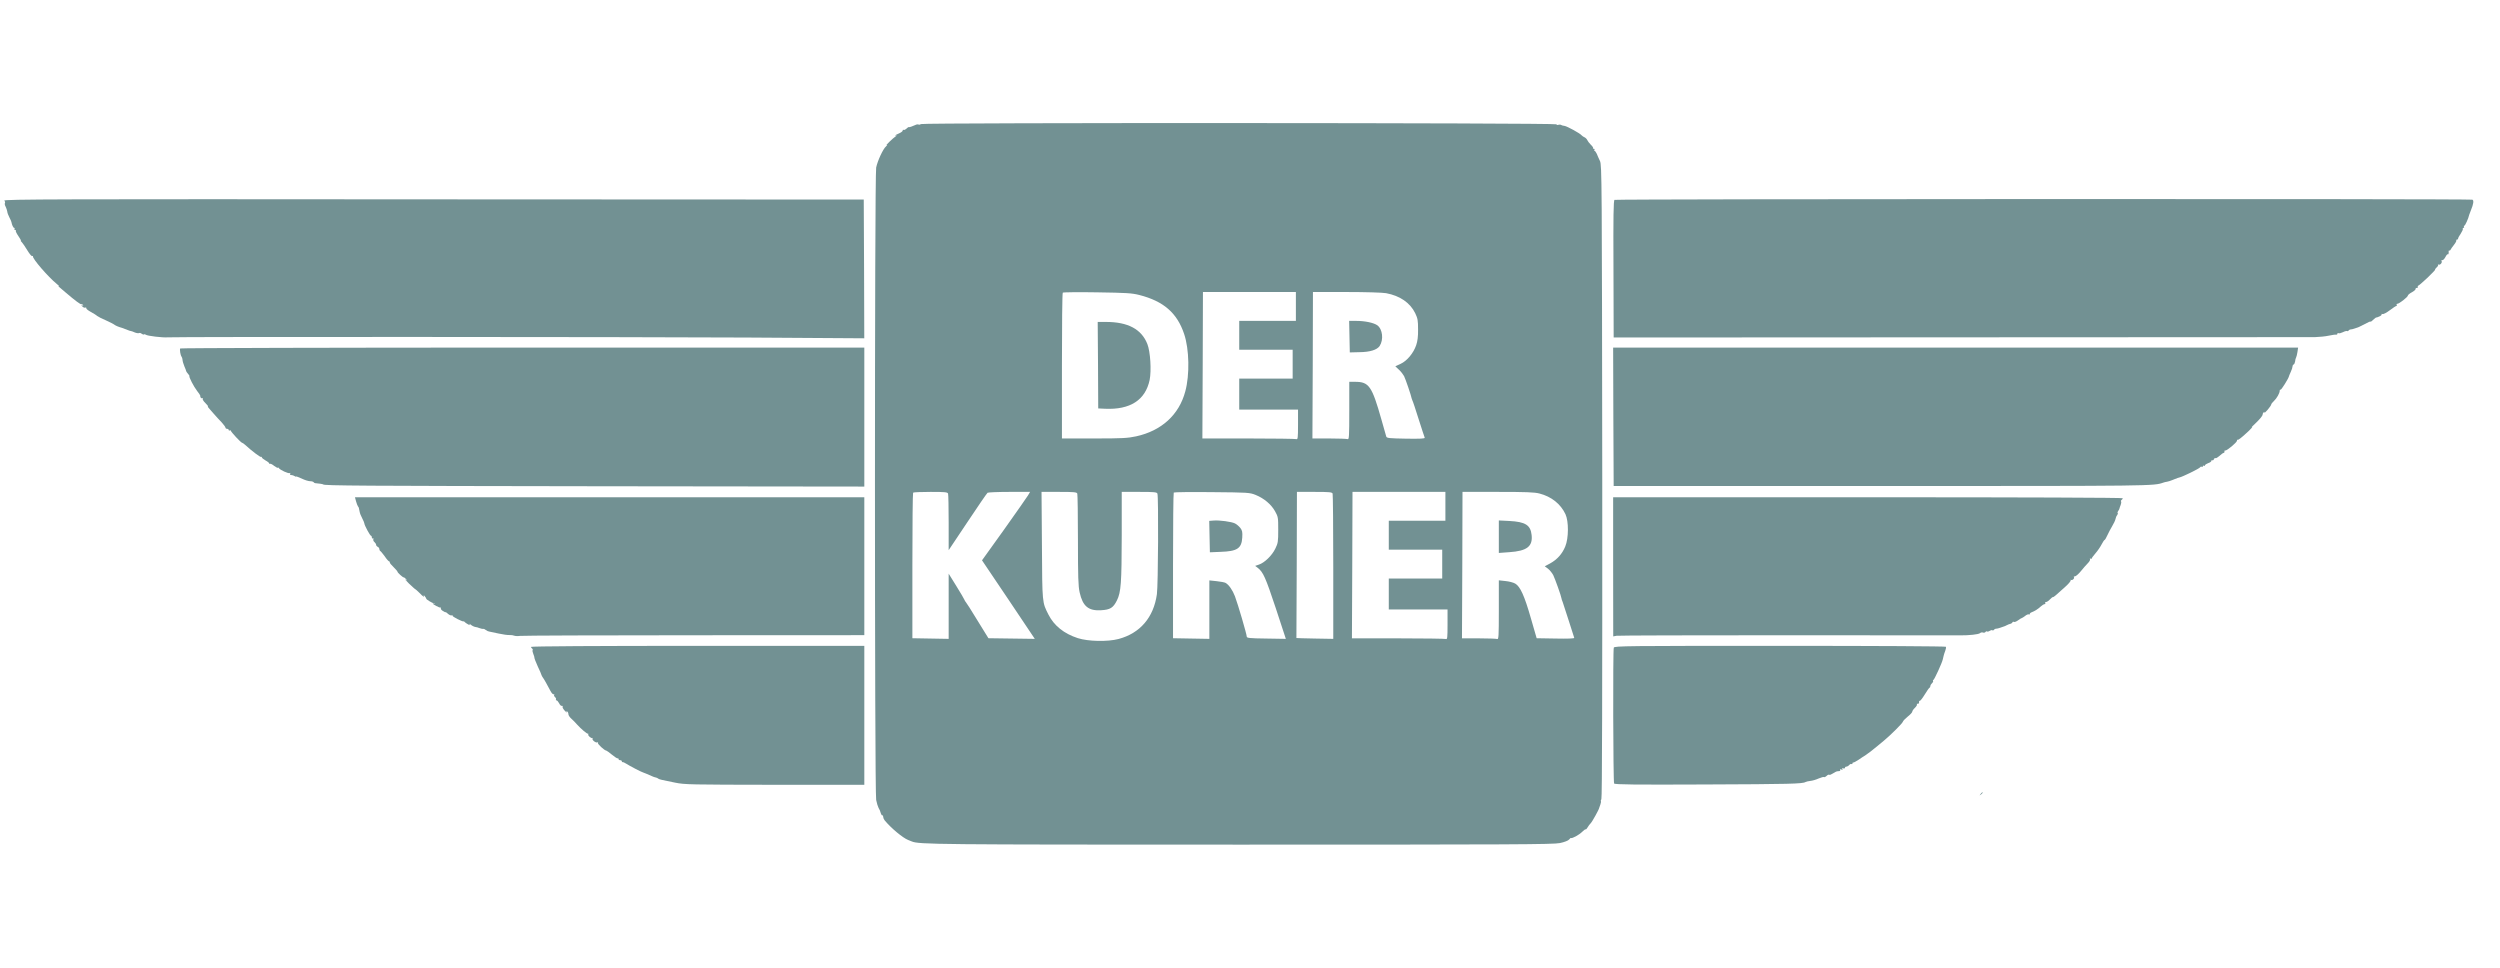
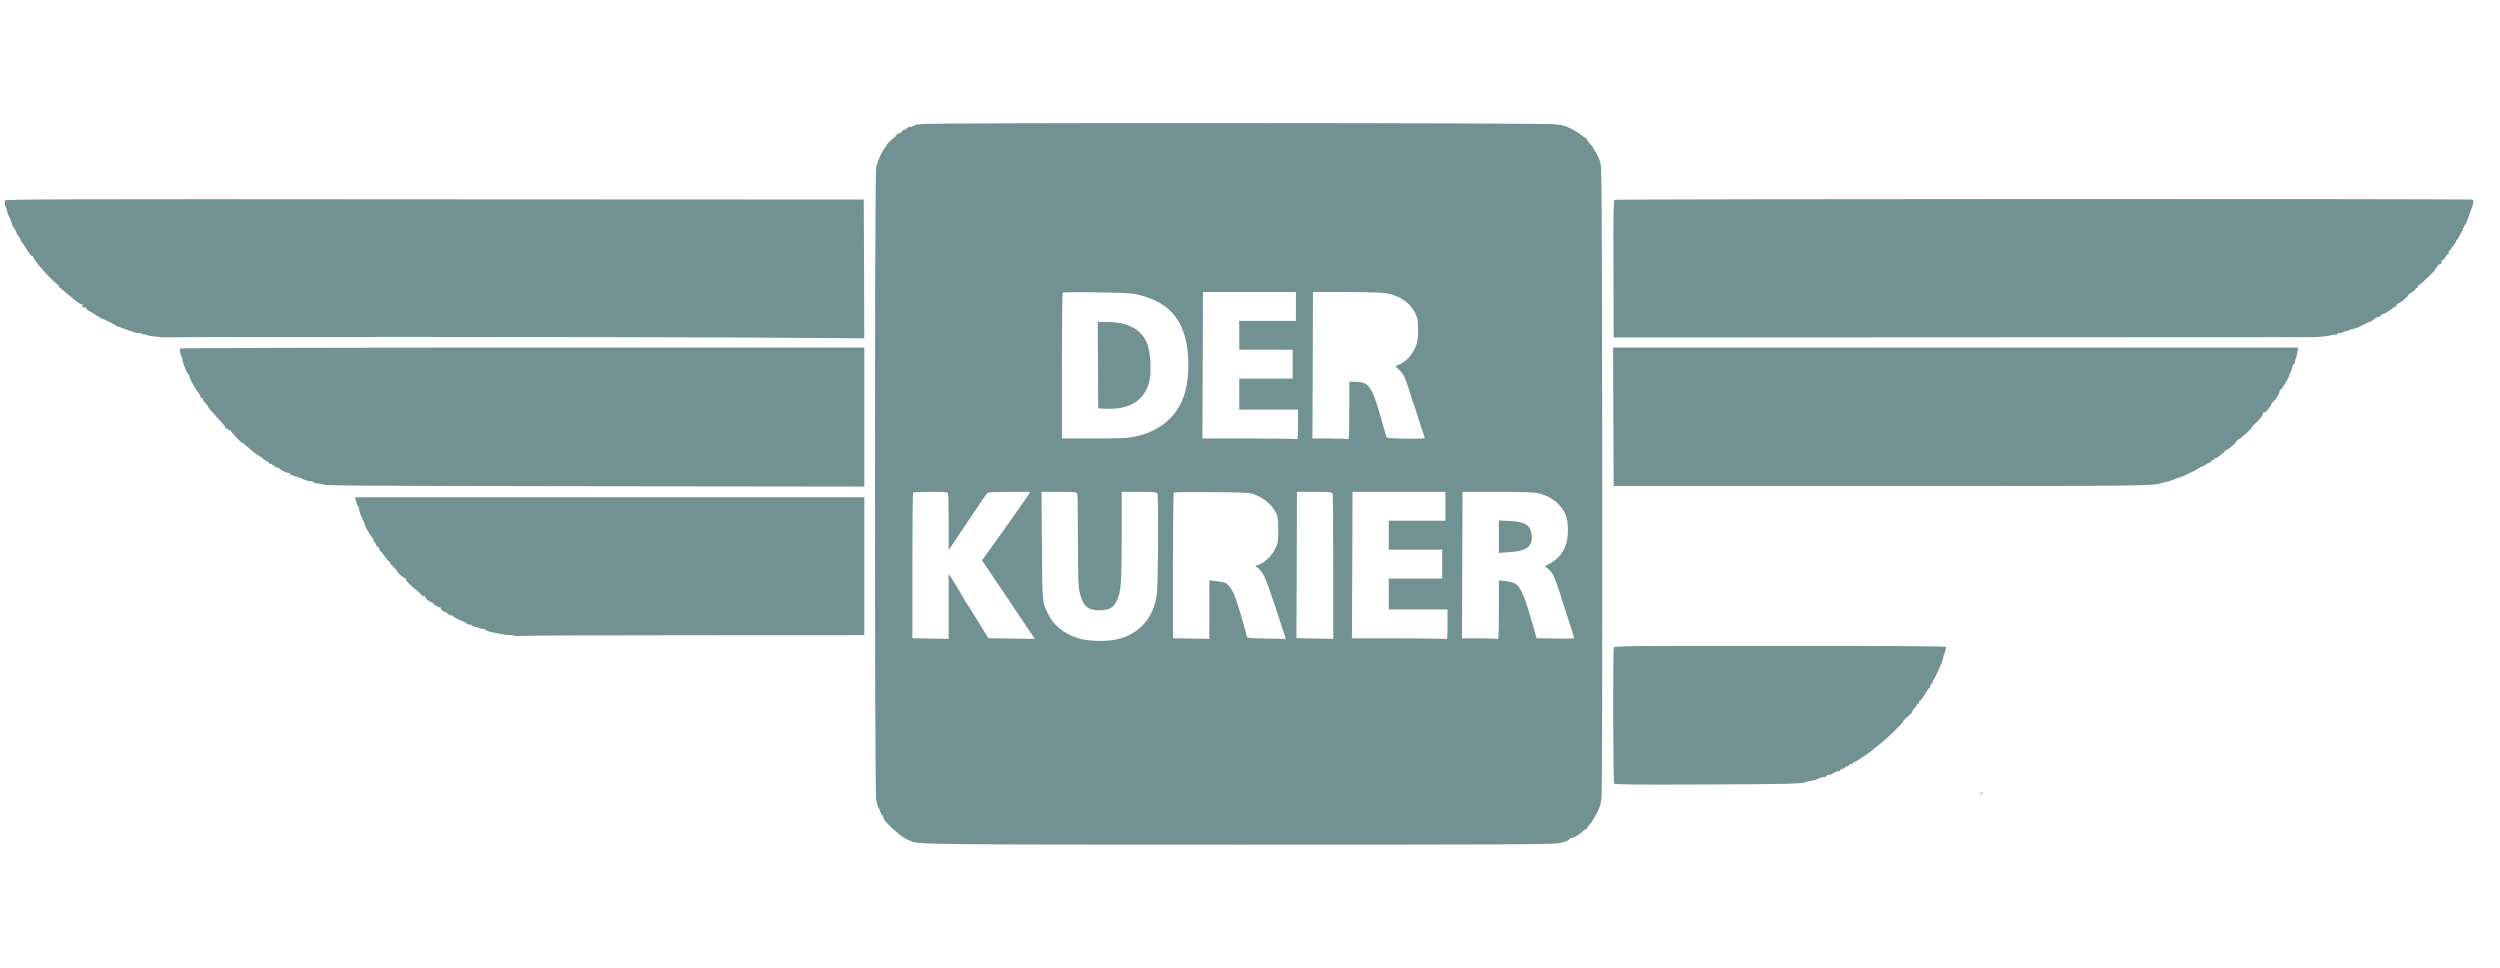
<svg xmlns="http://www.w3.org/2000/svg" width="62" height="24" viewBox="0 0 62 24" fill="none">
  <g clip-path="url(#clip0_87_865)">
    <path d="M22.839 3.077C22.817 3.093 22.791 3.096 22.778 3.088C22.765 3.08 22.727 3.085 22.698 3.101C22.624 3.136 22.55 3.16 22.537 3.152C22.531 3.149 22.502 3.167 22.476 3.194C22.447 3.218 22.415 3.231 22.407 3.22C22.396 3.213 22.388 3.218 22.388 3.236C22.388 3.255 22.346 3.287 22.296 3.308C22.245 3.329 22.203 3.353 22.203 3.361C22.203 3.369 22.219 3.366 22.237 3.358C22.253 3.35 22.245 3.358 22.219 3.377C22.142 3.427 21.946 3.621 21.991 3.597C22.012 3.586 22.004 3.602 21.975 3.629C21.901 3.69 21.766 3.981 21.729 4.154C21.689 4.347 21.689 19.643 21.729 19.839C21.744 19.916 21.771 20.004 21.787 20.033C21.803 20.062 21.819 20.091 21.821 20.099C21.824 20.107 21.835 20.139 21.845 20.171C21.856 20.205 21.872 20.226 21.882 20.221C21.893 20.213 21.901 20.232 21.904 20.258C21.906 20.287 21.922 20.325 21.938 20.343C22.102 20.542 22.391 20.78 22.521 20.831C22.542 20.839 22.584 20.857 22.613 20.868C22.791 20.942 23.194 20.947 30.752 20.947C37.576 20.947 38.517 20.942 38.686 20.908C38.8 20.884 38.893 20.847 38.914 20.82C38.933 20.796 38.954 20.778 38.959 20.783C38.991 20.799 39.163 20.704 39.235 20.632C39.277 20.59 39.317 20.56 39.325 20.568C39.333 20.574 39.354 20.552 39.373 20.518C39.391 20.486 39.426 20.439 39.449 20.417C39.484 20.385 39.661 20.065 39.659 20.038C39.659 20.035 39.672 19.998 39.688 19.956C39.704 19.914 39.709 19.874 39.701 19.866C39.696 19.858 39.701 19.837 39.714 19.821C39.733 19.8 39.738 17.133 39.736 11.945C39.728 4.419 39.725 4.095 39.68 3.995C39.653 3.936 39.616 3.857 39.6 3.814C39.582 3.775 39.558 3.743 39.547 3.743C39.534 3.743 39.534 3.729 39.542 3.716C39.55 3.7 39.545 3.69 39.526 3.69C39.508 3.69 39.5 3.682 39.508 3.674C39.518 3.666 39.492 3.626 39.452 3.589C39.412 3.549 39.373 3.496 39.362 3.47C39.351 3.446 39.322 3.417 39.298 3.406C39.272 3.395 39.24 3.374 39.224 3.356C39.184 3.305 38.861 3.13 38.8 3.122C38.769 3.12 38.731 3.109 38.716 3.099C38.7 3.088 38.668 3.088 38.644 3.096C38.62 3.104 38.602 3.099 38.602 3.083C38.602 3.046 22.9 3.04 22.839 3.077ZM28.256 7.316C28.858 7.47 29.192 7.762 29.366 8.281C29.494 8.658 29.507 9.299 29.395 9.707C29.242 10.285 28.807 10.683 28.177 10.821C27.97 10.866 27.835 10.874 27.138 10.874H26.336V9.076C26.336 8.088 26.344 7.269 26.357 7.258C26.367 7.247 26.752 7.242 27.21 7.25C27.936 7.261 28.071 7.269 28.256 7.316ZM32.138 7.958H30.733V8.674H32.058V9.389H30.733V10.158H32.191V10.532C32.191 10.863 32.185 10.903 32.148 10.89C32.124 10.882 31.592 10.874 30.964 10.874H29.819L29.827 9.058L29.833 7.242H32.138V7.958ZM34.376 7.271C34.718 7.335 34.97 7.507 35.097 7.767C35.16 7.899 35.168 7.95 35.168 8.17C35.171 8.345 35.155 8.464 35.121 8.562C35.052 8.761 34.895 8.949 34.736 9.023L34.604 9.084L34.694 9.169C34.744 9.214 34.8 9.289 34.821 9.328C34.856 9.395 34.999 9.816 35.009 9.88C35.012 9.893 35.02 9.917 35.028 9.933C35.038 9.946 35.107 10.155 35.181 10.391C35.258 10.63 35.325 10.839 35.333 10.855C35.34 10.879 35.219 10.884 34.869 10.879C34.448 10.871 34.392 10.866 34.379 10.826C34.371 10.802 34.318 10.609 34.257 10.397C34.024 9.575 33.95 9.469 33.608 9.469H33.462V10.187C33.462 10.831 33.457 10.906 33.42 10.89C33.396 10.882 33.192 10.874 32.964 10.874H32.548L32.556 9.058L32.561 7.242H33.391C33.87 7.242 34.286 7.255 34.376 7.271ZM23.512 12.242C23.52 12.266 23.527 12.589 23.527 12.963V13.644L23.996 12.942C24.253 12.555 24.476 12.231 24.492 12.22C24.508 12.21 24.751 12.199 25.032 12.199H25.546L25.496 12.284C25.467 12.332 25.199 12.714 24.9 13.135L24.354 13.896L25.011 14.871C25.371 15.407 25.665 15.844 25.663 15.844C25.663 15.844 25.401 15.842 25.085 15.836L24.513 15.828L24.24 15.386C24.092 15.142 23.962 14.938 23.951 14.93C23.941 14.922 23.927 14.898 23.919 14.877C23.912 14.855 23.819 14.699 23.716 14.532L23.527 14.227V15.844L22.627 15.828V14.031C22.627 13.042 22.635 12.226 22.645 12.218C22.653 12.207 22.849 12.199 23.08 12.199C23.435 12.199 23.498 12.205 23.512 12.242ZM26.717 12.242C26.725 12.266 26.733 12.785 26.733 13.395C26.733 14.312 26.741 14.54 26.775 14.691C26.852 15.036 26.993 15.152 27.305 15.134C27.533 15.121 27.607 15.076 27.7 14.89C27.801 14.688 27.817 14.455 27.819 13.278V12.199H28.254C28.625 12.199 28.691 12.205 28.704 12.242C28.733 12.316 28.723 14.519 28.691 14.736C28.611 15.312 28.275 15.704 27.74 15.847C27.467 15.919 26.987 15.908 26.73 15.826C26.386 15.714 26.142 15.518 26.002 15.243C25.846 14.935 25.848 14.972 25.84 13.53L25.83 12.199H26.264C26.638 12.199 26.704 12.205 26.717 12.242ZM31.139 12.274C31.348 12.358 31.526 12.509 31.621 12.679C31.698 12.817 31.7 12.835 31.7 13.14C31.7 13.435 31.695 13.469 31.626 13.61C31.544 13.779 31.359 13.957 31.221 14.002L31.128 14.034L31.194 14.084C31.327 14.19 31.385 14.317 31.637 15.076C31.777 15.497 31.891 15.844 31.889 15.844C31.889 15.844 31.669 15.842 31.404 15.836C30.982 15.831 30.919 15.823 30.919 15.786C30.919 15.73 30.702 14.988 30.627 14.789C30.569 14.636 30.474 14.498 30.392 14.455C30.368 14.442 30.27 14.423 30.172 14.413L29.992 14.394V15.844L29.091 15.828V14.031C29.091 13.042 29.099 12.226 29.109 12.215C29.12 12.205 29.547 12.199 30.058 12.205C30.953 12.213 30.99 12.215 31.139 12.274ZM33.049 12.242C33.057 12.266 33.065 13.085 33.065 14.063V15.844L32.609 15.836C32.357 15.831 32.151 15.826 32.151 15.823C32.151 15.82 32.153 15.004 32.159 14.007L32.164 12.199H32.599C32.969 12.199 33.036 12.205 33.049 12.242ZM35.846 12.915H34.442V13.631H35.767V14.347H34.442V15.115H35.899V15.489C35.899 15.82 35.894 15.86 35.857 15.847C35.833 15.839 35.301 15.831 34.673 15.831H33.528L33.536 14.015L33.542 12.199H35.846V12.915ZM38.178 12.239C38.477 12.316 38.705 12.499 38.824 12.753C38.906 12.931 38.904 13.345 38.819 13.551C38.745 13.734 38.618 13.877 38.443 13.973L38.31 14.044L38.39 14.103C38.432 14.137 38.49 14.206 38.52 14.262C38.565 14.354 38.718 14.781 38.724 14.837C38.724 14.85 38.739 14.895 38.755 14.932C38.769 14.97 38.837 15.179 38.906 15.396C38.975 15.614 39.036 15.802 39.041 15.818C39.049 15.836 38.888 15.842 38.581 15.836L38.109 15.828L37.966 15.333C37.807 14.776 37.701 14.545 37.579 14.474C37.534 14.447 37.423 14.418 37.335 14.41L37.171 14.392V15.129C37.171 15.789 37.166 15.863 37.129 15.847C37.105 15.839 36.901 15.831 36.673 15.831H36.257L36.265 14.015L36.27 12.199H37.147C37.839 12.199 38.056 12.207 38.178 12.239Z" fill="#729193" />
    <path d="M27.231 9.058L27.236 10.129L27.403 10.137C28.029 10.166 28.405 9.922 28.511 9.424C28.558 9.188 28.529 8.721 28.455 8.533C28.309 8.162 27.973 7.984 27.425 7.984H27.223L27.231 9.058Z" fill="#729193" />
-     <path d="M33.475 8.74L33.711 8.734C33.976 8.732 34.151 8.676 34.215 8.581C34.318 8.424 34.289 8.162 34.156 8.066C34.064 8.003 33.849 7.958 33.632 7.958H33.459L33.475 8.74Z" fill="#729193" />
-     <path d="M30.09 12.91L29.989 12.918L30.005 13.697L30.267 13.686C30.683 13.673 30.792 13.602 30.808 13.331C30.816 13.193 30.808 13.156 30.76 13.093C30.728 13.053 30.67 13.002 30.627 12.981C30.543 12.939 30.241 12.896 30.09 12.91Z" fill="#729193" />
    <path d="M37.171 13.713L37.431 13.694C37.868 13.665 38.016 13.551 37.984 13.268C37.958 13.021 37.828 12.941 37.431 12.92L37.171 12.907V13.713Z" fill="#729193" />
    <path d="M0.108 4.975C0.124 4.997 0.132 5.026 0.121 5.039C0.113 5.055 0.121 5.095 0.14 5.126C0.158 5.161 0.174 5.214 0.18 5.246C0.182 5.278 0.206 5.341 0.233 5.392C0.259 5.439 0.28 5.49 0.283 5.506C0.296 5.577 0.328 5.651 0.352 5.651C0.365 5.651 0.368 5.662 0.36 5.678C0.352 5.691 0.357 5.704 0.376 5.704C0.394 5.704 0.402 5.712 0.392 5.72C0.384 5.731 0.41 5.789 0.455 5.853C0.498 5.916 0.527 5.969 0.519 5.969C0.508 5.969 0.519 5.988 0.543 6.009C0.564 6.03 0.625 6.121 0.678 6.208C0.731 6.296 0.786 6.362 0.8 6.351C0.813 6.343 0.821 6.346 0.818 6.359C0.8 6.412 1.197 6.871 1.406 7.04C1.457 7.08 1.48 7.107 1.459 7.096C1.438 7.088 1.443 7.096 1.47 7.12C1.496 7.141 1.568 7.202 1.629 7.255C1.862 7.454 2 7.557 2.018 7.544C2.029 7.539 2.047 7.547 2.058 7.563C2.071 7.584 2.066 7.587 2.039 7.573C2.008 7.552 2.008 7.557 2.039 7.597C2.061 7.621 2.092 7.637 2.111 7.629C2.132 7.621 2.145 7.629 2.14 7.645C2.137 7.661 2.188 7.701 2.251 7.735C2.318 7.772 2.389 7.815 2.41 7.836C2.434 7.854 2.53 7.905 2.625 7.944C2.72 7.987 2.816 8.035 2.837 8.053C2.869 8.077 2.943 8.109 3.022 8.13C3.036 8.135 3.102 8.159 3.176 8.188C3.2 8.199 3.234 8.21 3.247 8.21C3.263 8.212 3.308 8.228 3.348 8.247C3.391 8.263 3.436 8.268 3.449 8.26C3.465 8.252 3.494 8.26 3.515 8.278C3.536 8.294 3.56 8.302 3.571 8.294C3.579 8.284 3.6 8.289 3.618 8.302C3.655 8.331 4.032 8.377 4.161 8.366C4.355 8.35 15.749 8.355 18.528 8.371L21.434 8.39L21.429 6.669L21.421 4.949L10.748 4.944C1.43 4.936 0.079 4.941 0.108 4.975Z" fill="#729193" />
    <path d="M40.04 4.957C40.014 4.973 40.008 5.357 40.014 6.672L40.019 8.369H41.873C51.101 8.366 57.247 8.363 57.411 8.361C57.52 8.358 57.676 8.342 57.756 8.324C57.835 8.308 57.917 8.294 57.936 8.3C57.952 8.302 57.968 8.292 57.968 8.276C57.968 8.26 57.981 8.255 57.994 8.263C58.01 8.273 58.058 8.26 58.103 8.239C58.148 8.215 58.196 8.204 58.209 8.21C58.219 8.218 58.235 8.212 58.246 8.196C58.254 8.183 58.278 8.17 58.299 8.17C58.32 8.17 58.362 8.159 58.397 8.146C58.431 8.133 58.471 8.119 58.484 8.117C58.5 8.111 58.574 8.074 58.651 8.035C58.725 7.992 58.789 7.966 58.789 7.976C58.789 7.987 58.821 7.966 58.858 7.929C58.895 7.894 58.927 7.87 58.929 7.873C58.932 7.878 58.967 7.868 59.006 7.849C59.046 7.833 59.072 7.807 59.065 7.796C59.056 7.783 59.067 7.78 59.088 7.788C59.109 7.796 59.189 7.754 59.269 7.693C59.345 7.634 59.419 7.587 59.433 7.587C59.443 7.587 59.446 7.576 59.438 7.56C59.43 7.544 59.435 7.534 59.454 7.534C59.499 7.534 59.714 7.367 59.716 7.329C59.716 7.314 59.761 7.276 59.817 7.247C59.87 7.218 59.912 7.181 59.907 7.165C59.904 7.149 59.918 7.139 59.933 7.141C59.952 7.147 59.965 7.133 59.96 7.115C59.957 7.099 59.965 7.083 59.976 7.083C59.986 7.083 60.09 6.993 60.206 6.884C60.32 6.775 60.405 6.685 60.392 6.685C60.381 6.685 60.397 6.664 60.426 6.635C60.458 6.608 60.474 6.577 60.463 6.566C60.453 6.553 60.458 6.553 60.474 6.561C60.514 6.582 60.575 6.513 60.551 6.473C60.54 6.457 60.548 6.449 60.567 6.452C60.588 6.457 60.622 6.42 60.646 6.375C60.67 6.327 60.696 6.296 60.707 6.306C60.72 6.322 60.733 6.274 60.726 6.227C60.726 6.216 60.731 6.211 60.742 6.213C60.755 6.219 60.768 6.208 60.773 6.195C60.779 6.179 60.816 6.126 60.858 6.073C60.9 6.02 60.927 5.97 60.916 5.959C60.908 5.951 60.914 5.943 60.93 5.943C60.948 5.943 60.961 5.93 60.961 5.914C60.961 5.901 60.99 5.845 61.028 5.792C61.062 5.739 61.086 5.686 61.078 5.673C61.07 5.662 61.078 5.651 61.094 5.651C61.11 5.651 61.115 5.641 61.107 5.625C61.099 5.609 61.102 5.598 61.115 5.598C61.136 5.598 61.218 5.415 61.237 5.325C61.242 5.309 61.261 5.256 61.279 5.214C61.343 5.06 61.356 4.967 61.314 4.952C61.253 4.928 40.077 4.933 40.04 4.957Z" fill="#729193" />
    <path d="M4.469 8.642C4.453 8.671 4.474 8.809 4.503 8.846C4.514 8.859 4.525 8.896 4.527 8.925C4.527 8.954 4.548 9.026 4.572 9.084C4.599 9.143 4.617 9.196 4.617 9.204C4.617 9.212 4.636 9.238 4.66 9.267C4.684 9.294 4.702 9.32 4.697 9.326C4.681 9.347 4.805 9.588 4.887 9.694C4.933 9.75 4.967 9.805 4.967 9.813C4.959 9.848 4.991 9.89 5.017 9.874C5.031 9.866 5.036 9.872 5.028 9.885C5.017 9.901 5.046 9.951 5.094 9.996C5.139 10.041 5.168 10.078 5.158 10.078C5.147 10.078 5.155 10.094 5.174 10.116C5.192 10.137 5.25 10.203 5.301 10.261C5.351 10.32 5.439 10.415 5.494 10.471C5.547 10.529 5.592 10.59 5.592 10.606C5.592 10.622 5.611 10.635 5.632 10.635C5.653 10.635 5.672 10.648 5.672 10.664C5.672 10.678 5.685 10.683 5.698 10.675C5.714 10.667 5.725 10.67 5.725 10.683C5.725 10.709 5.976 10.98 6.003 10.98C6.013 10.98 6.048 11.004 6.08 11.033C6.244 11.184 6.461 11.348 6.477 11.332C6.485 11.324 6.493 11.327 6.493 11.343C6.493 11.356 6.535 11.391 6.586 11.42C6.636 11.446 6.678 11.481 6.678 11.494C6.678 11.507 6.686 11.513 6.694 11.502C6.705 11.494 6.753 11.515 6.8 11.555C6.851 11.592 6.89 11.611 6.89 11.6C6.89 11.587 6.901 11.589 6.912 11.605C6.943 11.656 7.155 11.751 7.187 11.733C7.206 11.722 7.208 11.725 7.198 11.743C7.187 11.762 7.192 11.778 7.206 11.778C7.261 11.786 7.274 11.788 7.309 11.809C7.325 11.823 7.341 11.825 7.341 11.818C7.341 11.809 7.404 11.833 7.481 11.868C7.555 11.905 7.651 11.934 7.69 11.934C7.73 11.934 7.767 11.945 7.778 11.958C7.786 11.974 7.812 11.985 7.839 11.985C7.892 11.987 8.016 12.006 8.016 12.014C8.016 12.045 9.004 12.051 14.793 12.059L21.435 12.067V8.62H12.96C8.297 8.62 4.477 8.631 4.469 8.642Z" fill="#729193" />
    <path d="M40.011 10.336L40.019 12.053H46.682C53.448 12.053 53.408 12.053 53.65 11.969C53.671 11.961 53.713 11.95 53.742 11.947C53.771 11.942 53.832 11.924 53.875 11.905C53.92 11.886 53.962 11.87 53.975 11.868C53.986 11.863 53.997 11.86 54.002 11.855C54.005 11.852 54.026 11.847 54.05 11.841C54.121 11.828 54.545 11.621 54.563 11.589C54.571 11.574 54.593 11.568 54.606 11.576C54.619 11.587 54.63 11.579 54.63 11.563C54.63 11.547 54.643 11.542 54.656 11.55C54.672 11.558 54.683 11.555 54.683 11.542C54.683 11.526 54.72 11.502 54.762 11.486C54.807 11.473 54.842 11.446 54.842 11.431C54.842 11.415 54.852 11.407 54.865 11.415C54.879 11.422 54.897 11.412 54.905 11.388C54.913 11.367 54.932 11.354 54.945 11.362C54.958 11.37 55.001 11.343 55.043 11.306C55.085 11.266 55.133 11.232 55.146 11.232C55.162 11.229 55.17 11.216 55.167 11.197C55.162 11.179 55.17 11.168 55.186 11.173C55.226 11.181 55.475 10.972 55.477 10.93C55.477 10.908 55.483 10.898 55.491 10.906C55.507 10.921 55.599 10.847 55.779 10.678C55.838 10.619 55.87 10.582 55.848 10.593C55.827 10.606 55.877 10.55 55.962 10.473C56.044 10.394 56.113 10.309 56.113 10.285C56.113 10.261 56.127 10.232 56.145 10.222C56.164 10.208 56.169 10.216 56.156 10.24C56.142 10.261 56.177 10.23 56.23 10.171C56.28 10.113 56.323 10.052 56.325 10.036C56.325 10.02 56.354 9.98 56.392 9.946C56.466 9.877 56.537 9.75 56.537 9.689C56.537 9.668 56.548 9.657 56.558 9.665C56.574 9.676 56.752 9.392 56.765 9.336C56.765 9.328 56.786 9.278 56.81 9.225C56.837 9.169 56.855 9.108 56.855 9.087C56.855 9.066 56.868 9.045 56.882 9.039C56.898 9.034 56.913 9 56.919 8.962C56.921 8.928 56.932 8.883 56.943 8.867C56.953 8.848 56.969 8.787 56.977 8.729L56.993 8.62H40.006L40.011 10.336Z" fill="#729193" />
    <path d="M8.83 12.433C8.843 12.486 8.867 12.541 8.877 12.557C8.89 12.57 8.901 12.592 8.901 12.602C8.904 12.616 8.904 12.626 8.906 12.629C8.906 12.634 8.912 12.663 8.92 12.695C8.925 12.729 8.954 12.801 8.983 12.854C9.012 12.91 9.036 12.966 9.036 12.981C9.036 13.024 9.177 13.286 9.2 13.286C9.211 13.286 9.222 13.305 9.222 13.329C9.222 13.35 9.232 13.361 9.248 13.352C9.261 13.345 9.267 13.352 9.259 13.374C9.251 13.395 9.264 13.427 9.288 13.445C9.309 13.464 9.328 13.493 9.328 13.512C9.328 13.53 9.346 13.551 9.367 13.562C9.389 13.57 9.407 13.594 9.407 13.615C9.407 13.636 9.418 13.657 9.428 13.663C9.439 13.665 9.489 13.726 9.54 13.795C9.587 13.867 9.638 13.922 9.651 13.922C9.661 13.922 9.669 13.933 9.667 13.946C9.661 13.96 9.704 14.01 9.759 14.063C9.812 14.116 9.857 14.166 9.857 14.177C9.857 14.201 9.987 14.32 10.014 14.32C10.027 14.32 10.053 14.341 10.072 14.365C10.107 14.41 10.107 14.41 10.056 14.373C10.027 14.352 10.067 14.397 10.144 14.474C10.223 14.548 10.292 14.612 10.3 14.612C10.305 14.612 10.353 14.654 10.403 14.704C10.493 14.8 10.536 14.824 10.507 14.763C10.496 14.747 10.509 14.755 10.53 14.781C10.554 14.81 10.573 14.84 10.573 14.85C10.573 14.869 10.724 14.959 10.748 14.956C10.756 14.954 10.771 14.962 10.779 14.972C10.79 14.983 10.782 14.983 10.766 14.972C10.748 14.962 10.732 14.959 10.732 14.967C10.732 14.988 10.899 15.076 10.925 15.068C10.938 15.065 10.941 15.073 10.933 15.086C10.925 15.1 10.946 15.129 10.983 15.152C11.021 15.176 11.05 15.19 11.05 15.182C11.05 15.174 11.076 15.192 11.108 15.221C11.14 15.251 11.182 15.269 11.203 15.261C11.222 15.256 11.232 15.258 11.225 15.272C11.211 15.29 11.476 15.426 11.497 15.41C11.503 15.407 11.516 15.412 11.524 15.426C11.532 15.436 11.569 15.463 11.603 15.481C11.654 15.51 11.662 15.51 11.643 15.481C11.633 15.463 11.646 15.468 11.675 15.492C11.704 15.518 11.757 15.545 11.794 15.55C11.829 15.556 11.86 15.563 11.866 15.569C11.868 15.571 11.884 15.577 11.897 15.579C11.913 15.582 11.932 15.59 11.945 15.593C11.956 15.595 11.974 15.598 11.988 15.595C11.998 15.593 12.027 15.606 12.048 15.624C12.07 15.643 12.107 15.659 12.13 15.662C12.152 15.667 12.258 15.688 12.366 15.712C12.472 15.736 12.594 15.752 12.634 15.749C12.674 15.746 12.727 15.754 12.753 15.765C12.777 15.775 12.843 15.778 12.899 15.77C12.952 15.762 14.896 15.754 17.217 15.754L21.435 15.752V12.332H8.803L8.83 12.433Z" fill="#729193" />
-     <path d="M40.006 14.057L40.008 15.783L40.091 15.767C40.136 15.759 42.046 15.754 44.335 15.754C46.624 15.757 48.544 15.757 48.603 15.757C48.836 15.759 49.064 15.733 49.101 15.704C49.122 15.685 49.156 15.677 49.18 15.688C49.201 15.696 49.228 15.688 49.239 15.675C49.246 15.659 49.268 15.651 49.281 15.661C49.294 15.669 49.323 15.661 49.344 15.646C49.366 15.63 49.395 15.622 49.408 15.63C49.421 15.64 49.44 15.635 49.45 15.619C49.458 15.606 49.482 15.592 49.503 15.592C49.525 15.592 49.567 15.582 49.602 15.569C49.636 15.555 49.676 15.542 49.689 15.539C49.705 15.537 49.739 15.521 49.768 15.505C49.797 15.489 49.84 15.473 49.861 15.47C49.882 15.465 49.904 15.449 49.909 15.433C49.914 15.42 49.93 15.415 49.946 15.423C49.959 15.433 50.007 15.415 50.049 15.383C50.089 15.354 50.131 15.327 50.142 15.327C50.15 15.327 50.187 15.303 50.224 15.274C50.261 15.245 50.301 15.229 50.314 15.237C50.327 15.245 50.338 15.24 50.338 15.227C50.338 15.213 50.359 15.192 50.386 15.184C50.457 15.158 50.547 15.102 50.614 15.038C50.645 15.009 50.688 14.983 50.706 14.983C50.725 14.983 50.73 14.97 50.722 14.956C50.714 14.94 50.722 14.93 50.743 14.93C50.762 14.93 50.807 14.901 50.841 14.863C50.876 14.826 50.907 14.803 50.913 14.808C50.918 14.813 50.955 14.789 50.995 14.752C51.035 14.718 51.135 14.627 51.218 14.553C51.302 14.479 51.361 14.405 51.353 14.392C51.345 14.376 51.35 14.373 51.363 14.381C51.395 14.402 51.459 14.336 51.432 14.312C51.424 14.301 51.435 14.293 51.459 14.293C51.48 14.293 51.546 14.238 51.602 14.169C51.657 14.1 51.737 14.01 51.776 13.97C51.819 13.928 51.843 13.883 51.832 13.864C51.822 13.845 51.824 13.843 51.843 13.853C51.861 13.864 51.874 13.861 51.874 13.851C51.874 13.838 51.917 13.782 51.967 13.723C52.018 13.665 52.086 13.567 52.118 13.504C52.15 13.443 52.184 13.392 52.192 13.392C52.203 13.392 52.232 13.342 52.261 13.278C52.288 13.217 52.343 13.114 52.383 13.047C52.423 12.981 52.46 12.902 52.465 12.87C52.471 12.841 52.486 12.796 52.505 12.777C52.521 12.756 52.529 12.729 52.518 12.722C52.51 12.711 52.516 12.69 52.532 12.671C52.547 12.652 52.561 12.623 52.563 12.61C52.566 12.594 52.579 12.555 52.593 12.523C52.606 12.488 52.611 12.451 52.603 12.438C52.595 12.425 52.6 12.409 52.616 12.398C52.63 12.39 52.643 12.371 52.643 12.356C52.643 12.342 50.256 12.332 46.324 12.332H40.006V14.057Z" fill="#729193" />
-     <path d="M13.169 16.043C13.169 16.056 13.182 16.075 13.195 16.083C13.211 16.093 13.217 16.11 13.209 16.123C13.201 16.136 13.209 16.178 13.227 16.221C13.243 16.261 13.257 16.303 13.254 16.314C13.251 16.324 13.288 16.42 13.336 16.526C13.386 16.632 13.429 16.73 13.431 16.746C13.437 16.759 13.447 16.783 13.46 16.799C13.484 16.828 13.572 16.982 13.651 17.135C13.68 17.191 13.717 17.228 13.733 17.218C13.747 17.21 13.752 17.215 13.744 17.228C13.733 17.244 13.744 17.271 13.765 17.289C13.786 17.308 13.797 17.331 13.789 17.345C13.781 17.358 13.786 17.369 13.802 17.369C13.816 17.369 13.845 17.401 13.866 17.44C13.884 17.483 13.916 17.512 13.935 17.506C13.953 17.504 13.961 17.512 13.953 17.525C13.943 17.538 13.966 17.583 14.006 17.626C14.043 17.666 14.065 17.684 14.054 17.663C14.041 17.639 14.046 17.631 14.065 17.644C14.083 17.655 14.096 17.684 14.096 17.711C14.096 17.737 14.128 17.788 14.171 17.825C14.21 17.859 14.274 17.925 14.311 17.968C14.414 18.082 14.557 18.201 14.581 18.196C14.594 18.193 14.597 18.198 14.589 18.212C14.57 18.241 14.668 18.323 14.695 18.302C14.706 18.291 14.706 18.297 14.695 18.315C14.674 18.352 14.782 18.434 14.819 18.41C14.835 18.402 14.838 18.408 14.828 18.424C14.814 18.448 14.992 18.615 15.037 18.615C15.045 18.615 15.108 18.66 15.172 18.713C15.238 18.768 15.304 18.811 15.318 18.808C15.331 18.803 15.341 18.813 15.341 18.827C15.341 18.843 15.36 18.853 15.381 18.853C15.402 18.853 15.421 18.864 15.421 18.88C15.421 18.893 15.429 18.904 15.442 18.901C15.453 18.898 15.49 18.914 15.527 18.938C15.614 18.994 15.908 19.148 15.951 19.158C15.959 19.161 16.001 19.177 16.044 19.195C16.202 19.267 16.229 19.275 16.269 19.283C16.29 19.288 16.314 19.299 16.322 19.309C16.33 19.317 16.372 19.333 16.414 19.341C16.459 19.349 16.608 19.381 16.745 19.41C16.984 19.458 17.111 19.46 19.217 19.463H21.435V16.017H17.302C14.833 16.017 13.169 16.027 13.169 16.043Z" fill="#729193" />
    <path d="M40.022 16.062C39.998 16.123 40.006 19.391 40.03 19.431C40.045 19.457 40.546 19.463 42.273 19.455C44.393 19.447 44.706 19.439 44.777 19.394C44.796 19.383 44.849 19.373 44.896 19.367C44.947 19.362 45.039 19.336 45.103 19.306C45.169 19.28 45.227 19.261 45.235 19.272C45.243 19.28 45.273 19.267 45.299 19.243C45.325 19.216 45.355 19.206 45.365 19.214C45.376 19.224 45.416 19.208 45.455 19.182C45.495 19.155 45.543 19.131 45.556 19.129C45.572 19.129 45.598 19.123 45.617 19.123C45.635 19.121 45.643 19.108 45.635 19.092C45.625 19.076 45.638 19.073 45.665 19.084C45.696 19.094 45.704 19.092 45.691 19.07C45.678 19.049 45.686 19.044 45.712 19.055C45.736 19.062 45.755 19.057 45.755 19.041C45.755 19.025 45.77 19.012 45.792 19.012C45.81 19.012 45.842 18.994 45.861 18.972C45.879 18.951 45.903 18.941 45.916 18.948C45.929 18.956 45.94 18.948 45.94 18.935C45.94 18.919 45.948 18.909 45.961 18.911C45.972 18.914 46.033 18.882 46.096 18.84C46.16 18.795 46.234 18.747 46.258 18.734C46.306 18.705 46.465 18.583 46.568 18.495C46.602 18.466 46.674 18.405 46.727 18.363C46.899 18.22 47.18 17.939 47.191 17.899C47.196 17.878 47.249 17.822 47.312 17.771C47.373 17.724 47.424 17.668 47.424 17.65C47.424 17.631 47.453 17.589 47.49 17.554C47.524 17.522 47.548 17.483 47.54 17.469C47.532 17.456 47.54 17.451 47.561 17.453C47.58 17.459 47.593 17.44 47.593 17.416C47.59 17.39 47.599 17.374 47.609 17.382C47.62 17.387 47.675 17.321 47.731 17.228C47.787 17.138 47.84 17.058 47.853 17.056C47.863 17.05 47.874 17.032 47.874 17.011C47.874 16.992 47.893 16.963 47.914 16.944C47.935 16.926 47.948 16.902 47.94 16.891C47.932 16.878 47.938 16.865 47.951 16.86C47.972 16.852 48.163 16.441 48.181 16.353C48.187 16.329 48.197 16.287 48.203 16.261C48.208 16.237 48.226 16.181 48.242 16.141C48.258 16.099 48.266 16.054 48.258 16.04C48.248 16.027 46.555 16.017 44.141 16.017C40.332 16.017 40.038 16.019 40.022 16.062Z" fill="#729193" />
    <path d="M49.117 19.694C49.082 19.736 49.085 19.739 49.127 19.704C49.169 19.67 49.183 19.649 49.162 19.649C49.156 19.649 49.135 19.67 49.117 19.694Z" fill="#729193" />
  </g>
  <defs>
    <clipPath id="clip0_87_865">
      <rect width="61.356" height="24" fill="white" transform="translate(0.028)" />
    </clipPath>
  </defs>
</svg>